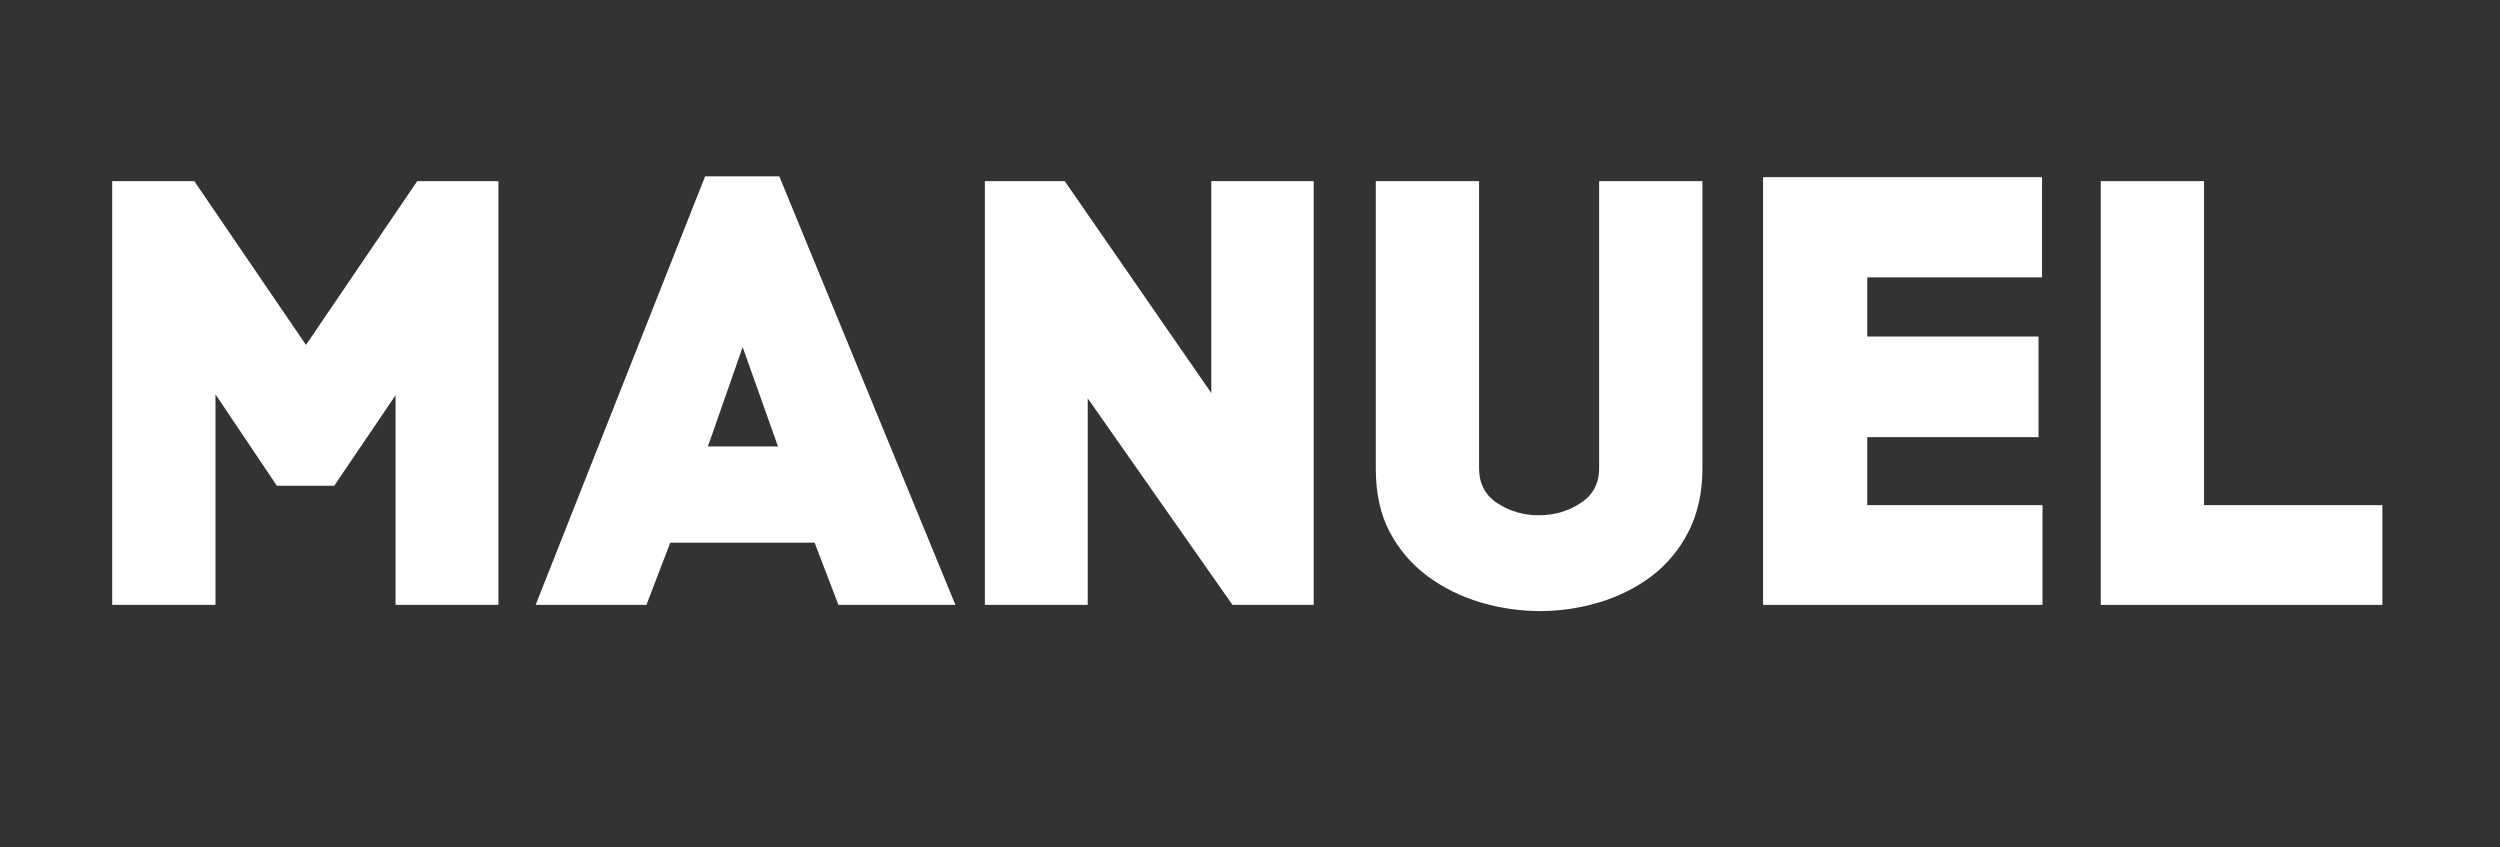
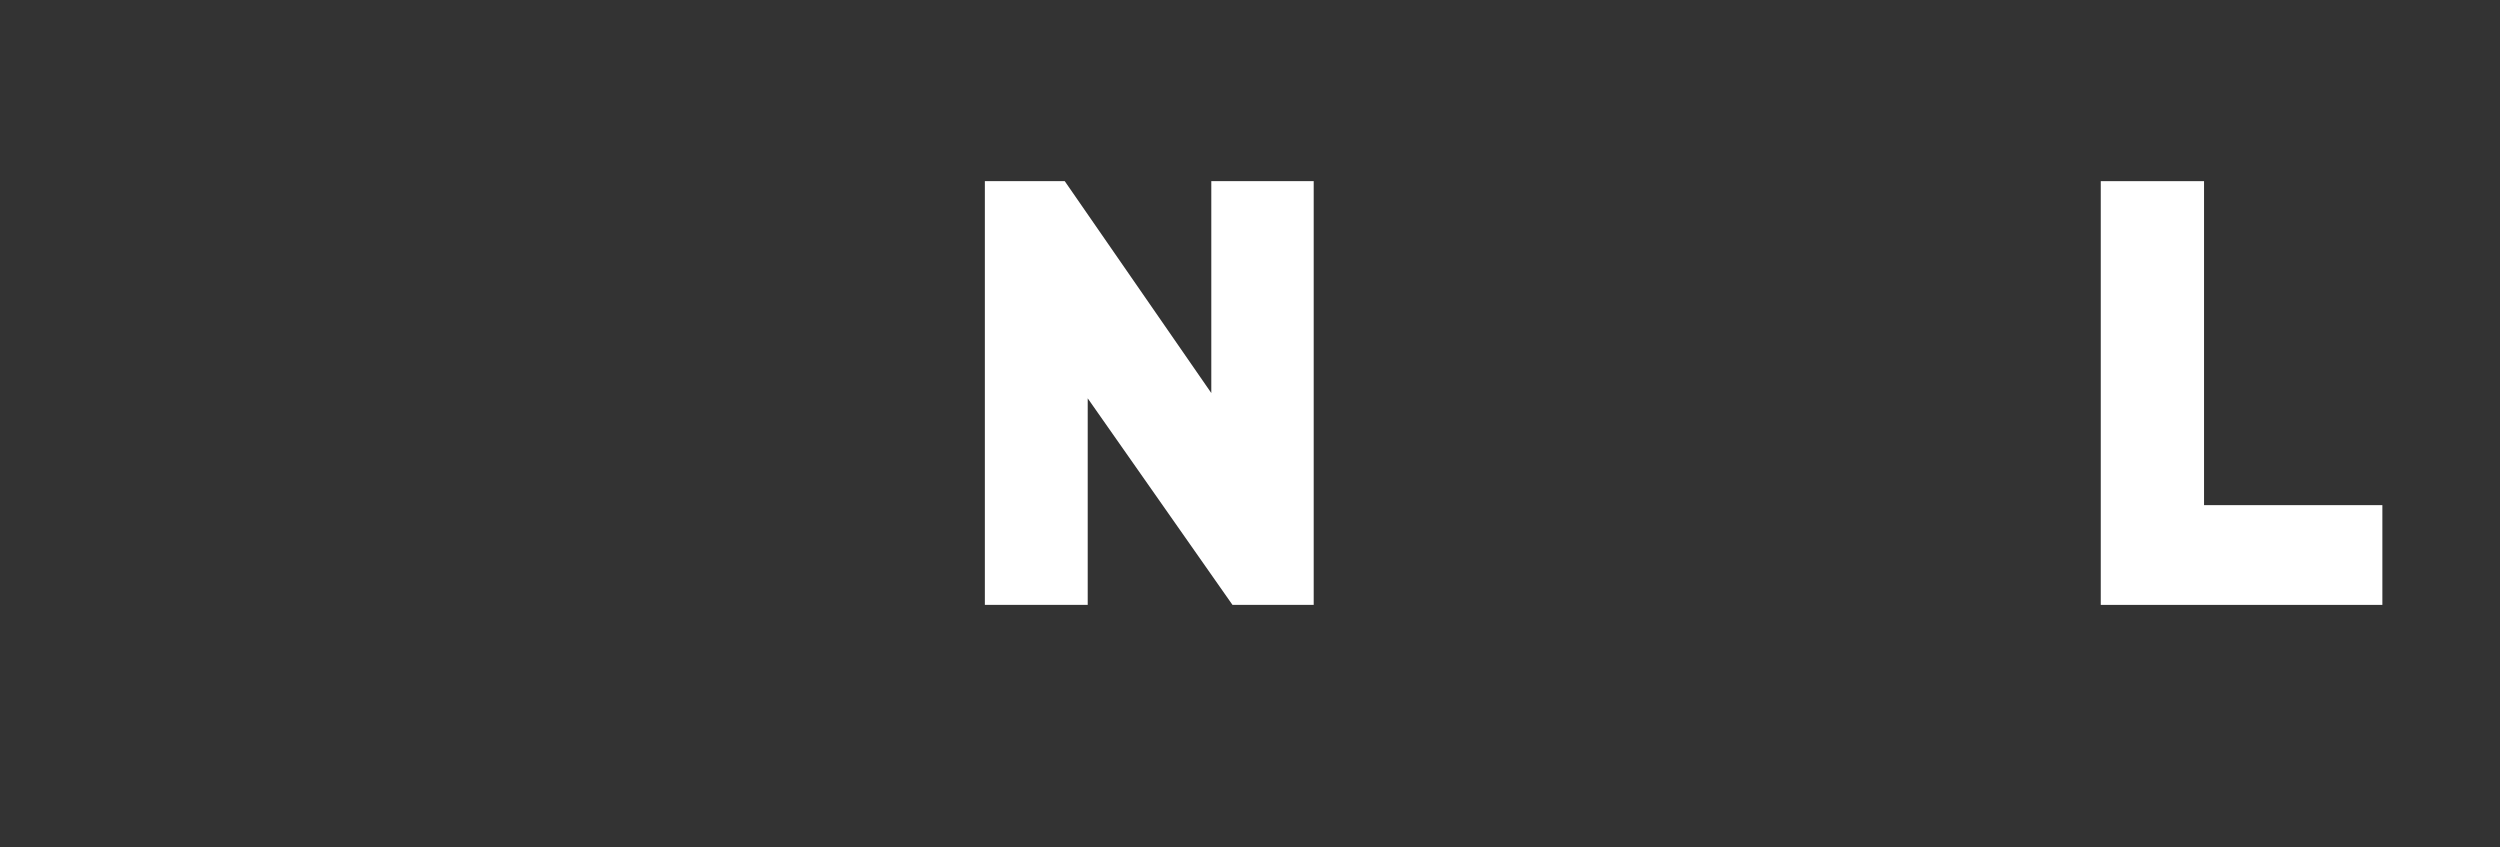
<svg xmlns="http://www.w3.org/2000/svg" width="118" zoomAndPan="magnify" viewBox="0 0 88.5 30" height="40" preserveAspectRatio="xMidYMid meet" version="1.0">
  <rect x="0" y="0" width="88.5" height="30" fill="#333333" stroke="none" />
  <defs>
    <g />
  </defs>
  <g fill="#ffffff" fill-opacity="1">
    <g transform="translate(2.894, 21.413)">
      <g>
-         <path d="M 7.938 -9.203 L 11.875 -15 L 14.75 -15 L 14.75 0 L 11.109 0 L 11.109 -7.422 L 8.938 -4.219 L 6.906 -4.219 L 4.734 -7.453 L 4.734 0 L 1.078 0 L 1.078 -15 L 3.984 -15 Z M 7.938 -9.203 " />
-       </g>
+         </g>
    </g>
  </g>
  <g fill="#ffffff" fill-opacity="1">
    <g transform="translate(18.79, 21.413)">
      <g>
-         <path d="M 6.172 -15.172 L 8.797 -15.172 L 15.031 0 L 10.891 0 L 10.047 -2.203 L 4.938 -2.203 L 4.094 0 L 0.172 0 Z M 7.5 -9.125 L 6.391 -5.953 L 6.266 -5.609 L 8.75 -5.609 L 8.656 -5.875 Z M 7.5 -9.125 " />
-       </g>
+         </g>
    </g>
  </g>
  <g fill="#ffffff" fill-opacity="1">
    <g transform="translate(33.786, 21.413)">
      <g>
        <path d="M 9.094 -15 L 12.719 -15 L 12.719 0 L 9.844 0 L 4.719 -7.312 L 4.719 0 L 1.078 0 L 1.078 -15 L 3.906 -15 L 9.094 -7.5 Z M 9.094 -15 " />
      </g>
    </g>
  </g>
  <g fill="#ffffff" fill-opacity="1">
    <g transform="translate(47.625, 21.413)">
      <g>
-         <path d="M 6.906 0.219 C 6.176 0.219 5.461 0.113 4.766 -0.094 C 4.078 -0.301 3.453 -0.613 2.891 -1.031 C 2.336 -1.445 1.895 -1.969 1.562 -2.594 C 1.238 -3.219 1.078 -3.961 1.078 -4.828 L 1.078 -15 L 4.734 -15 L 4.734 -4.844 C 4.734 -4.289 4.953 -3.875 5.391 -3.594 C 5.828 -3.312 6.312 -3.172 6.844 -3.172 C 7.383 -3.172 7.875 -3.312 8.312 -3.594 C 8.758 -3.875 8.984 -4.289 8.984 -4.844 L 8.984 -15 L 12.641 -15 L 12.641 -4.828 C 12.641 -3.984 12.477 -3.242 12.156 -2.609 C 11.844 -1.984 11.41 -1.457 10.859 -1.031 C 10.305 -0.613 9.688 -0.301 9 -0.094 C 8.312 0.113 7.613 0.219 6.906 0.219 Z M 6.906 0.219 " />
-       </g>
+         </g>
    </g>
  </g>
  <g fill="#ffffff" fill-opacity="1">
    <g transform="translate(61.335, 21.413)">
      <g>
-         <path d="M 1.078 -15.141 L 10.953 -15.141 L 10.953 -11.594 L 4.766 -11.594 L 4.766 -9.5 L 10.828 -9.5 L 10.828 -5.938 L 4.766 -5.938 L 4.766 -3.531 L 10.969 -3.531 L 10.969 0 L 1.078 0 Z M 1.078 -15.141 " />
-       </g>
+         </g>
    </g>
  </g>
  <g fill="#ffffff" fill-opacity="1">
    <g transform="translate(73.289, 21.413)">
      <g>
        <path d="M 1.078 -15 L 4.734 -15 L 4.734 -3.531 L 11.047 -3.531 L 11.047 0 L 1.078 0 Z M 1.078 -15 " />
      </g>
    </g>
  </g>
</svg>